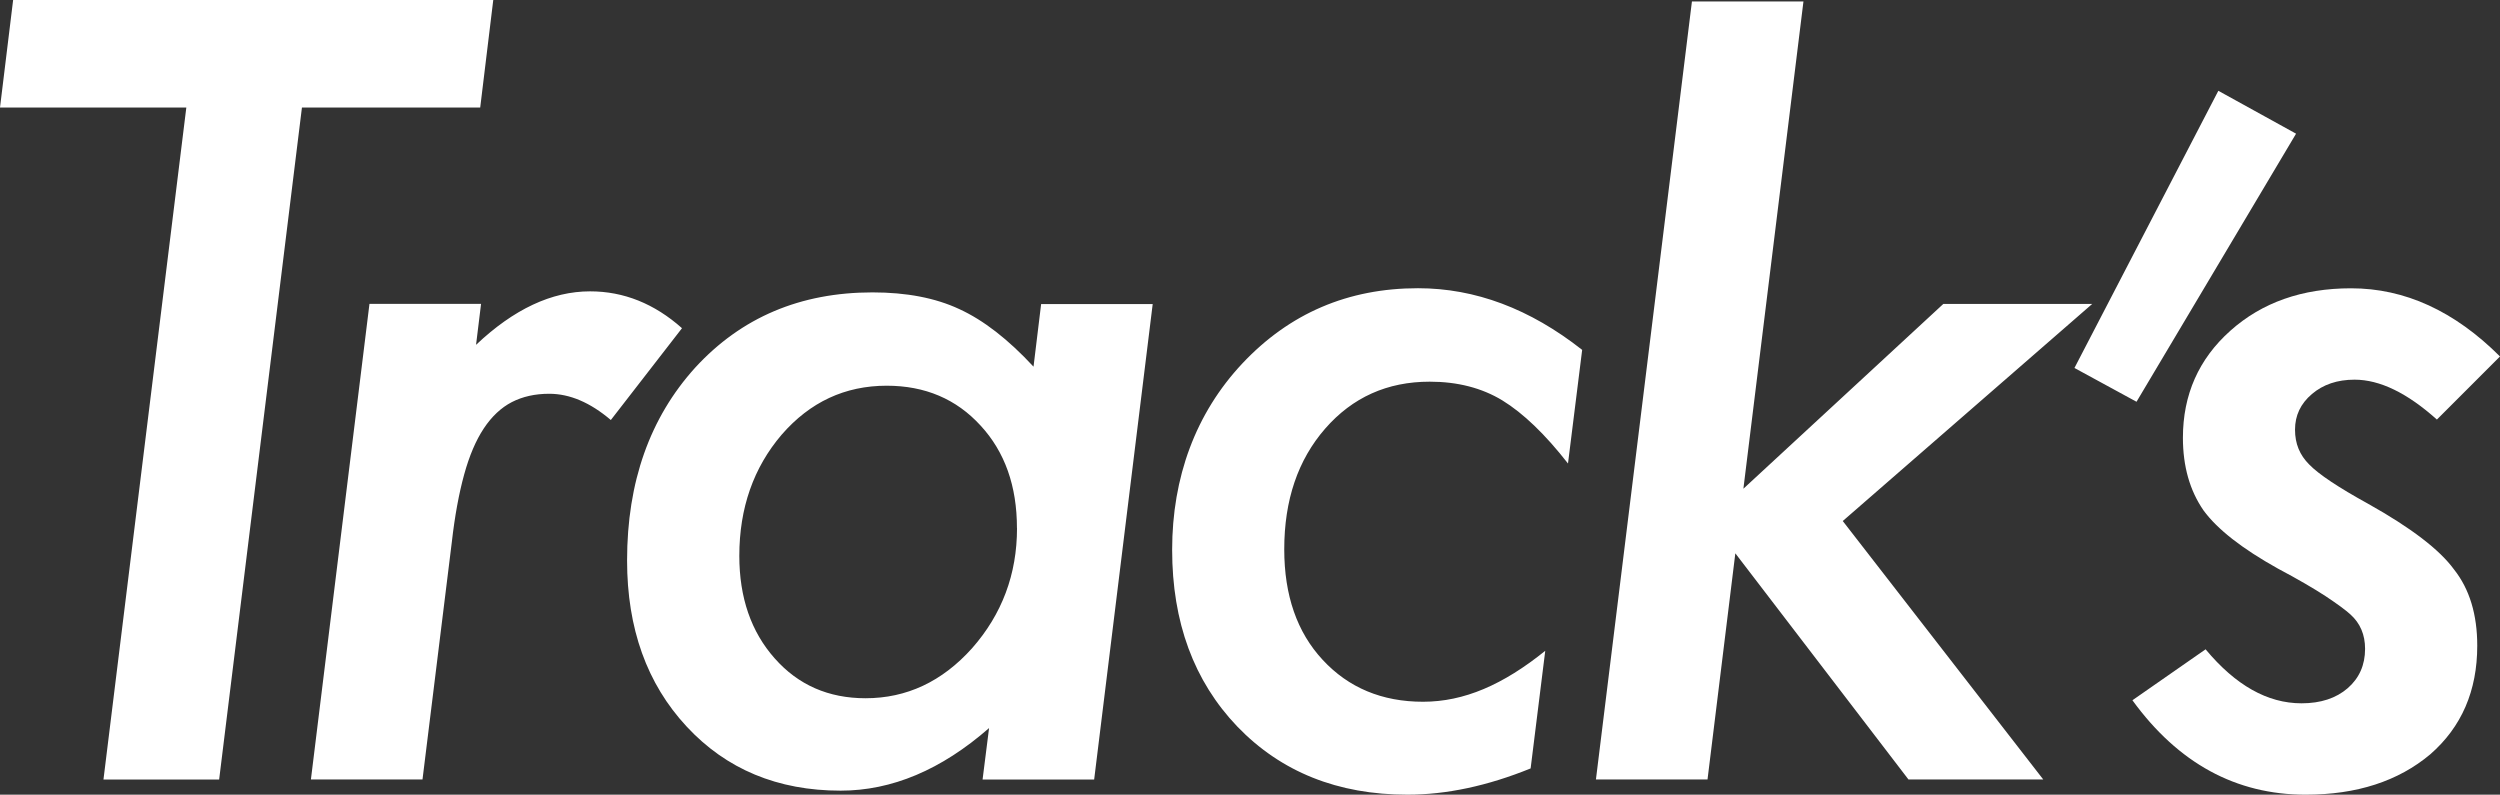
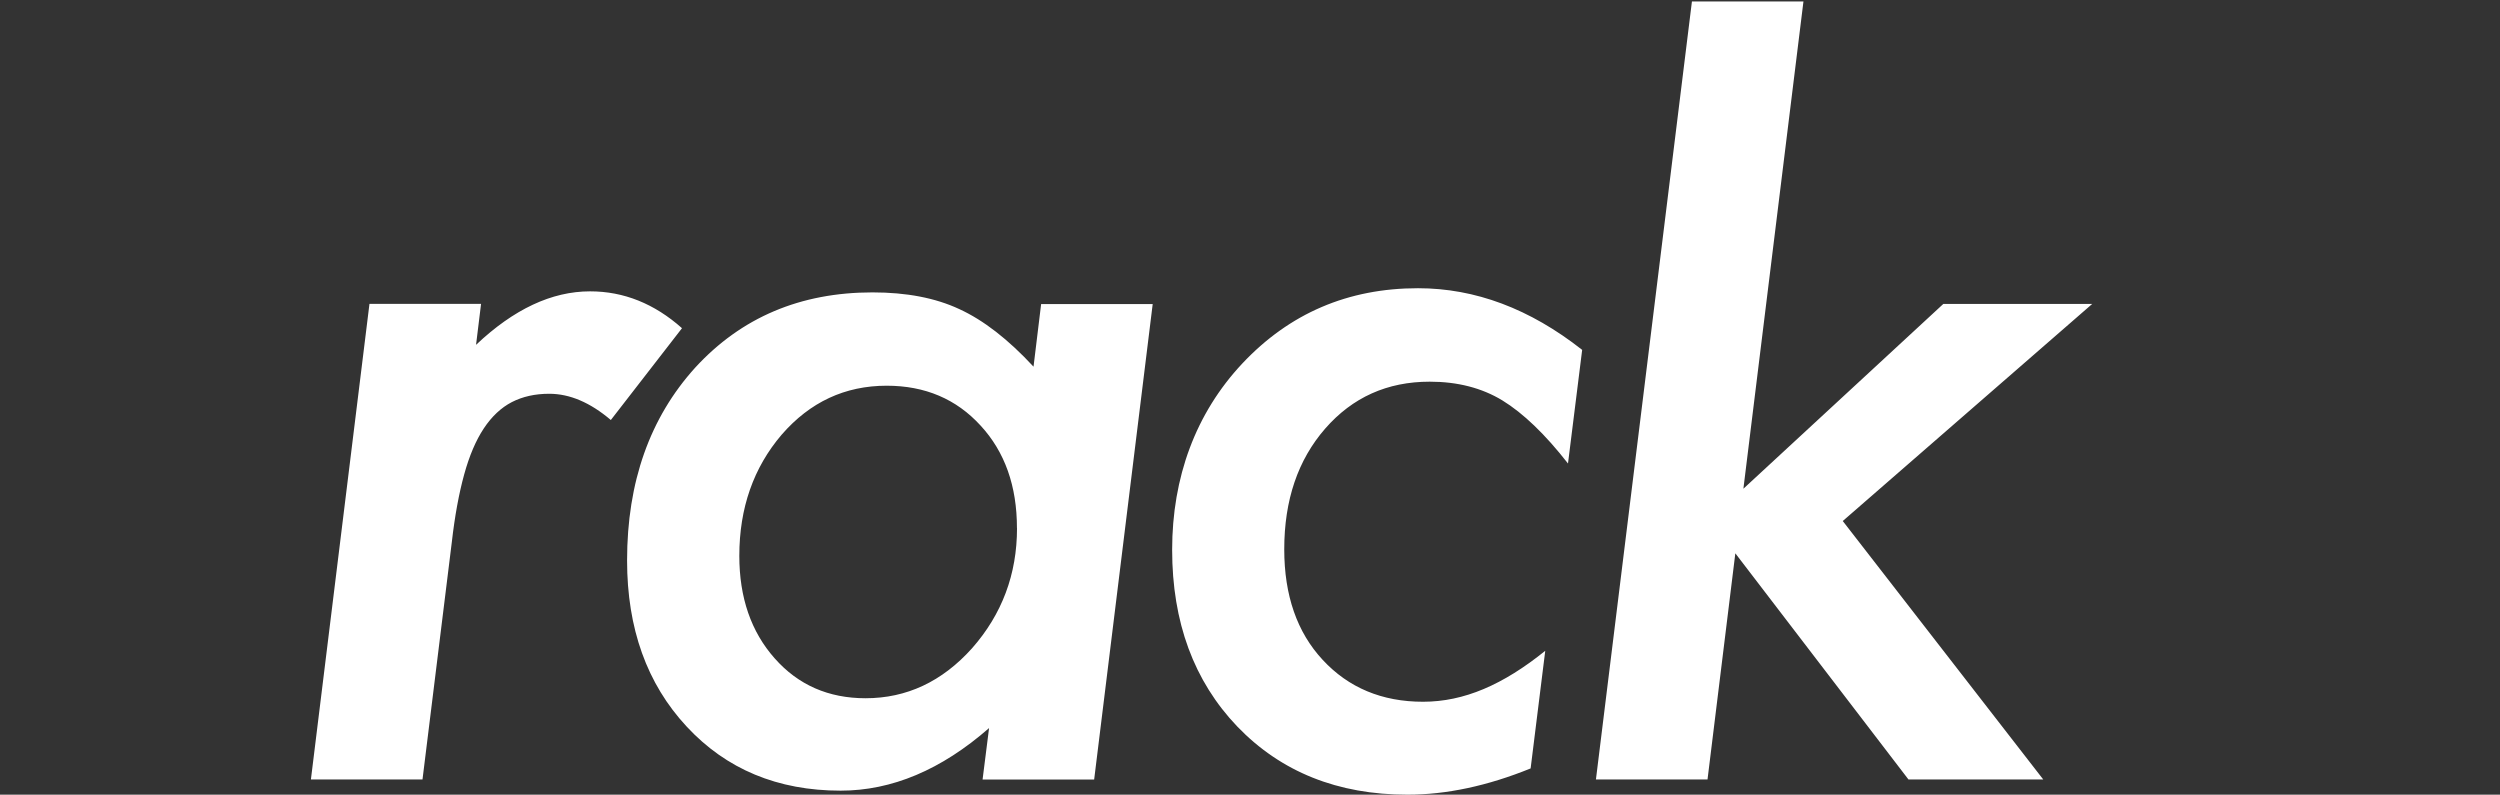
<svg xmlns="http://www.w3.org/2000/svg" color="#fff" viewBox="0 0 384.68 122.28">
  <rect x="0" y="0" width="384.68" height="122.28" fill="#333333" stroke="none" />
-   <path fill="currentColor" d="m46.46 16.55-12.74 103.4h-17.8l12.75-103.4H0L2.02 0H75.9l-2.01 16.55H46.47Z" />
  <path fill="currentColor" d="m74.02 46.77-.77 6.29c5.8-5.49 11.65-8.23 17.55-8.23 5.18 0 9.89 1.89 14.14 5.67L93.99 64.63c-3.16-2.69-6.32-4.04-9.48-4.04-2.18 0-4.09.43-5.75 1.28-1.66.86-3.09 2.21-4.31 4.04-1.22 1.84-2.23 4.2-3.03 7.11s-1.44 6.37-1.9 10.41l-4.51 36.51H47.84l9.01-73.18h17.16ZM177.37 46.77l-9.01 73.18h-17.17l1-7.92c-7.35 6.43-14.96 9.63-22.84 9.63-9.68 0-17.59-3.29-23.69-9.86-6.12-6.58-9.17-15.1-9.17-25.56 0-12.07 3.5-21.96 10.49-29.68 7.09-7.72 16.18-11.57 27.27-11.57 5.23 0 9.68.85 13.36 2.57 3.73 1.71 7.53 4.66 11.42 8.86l1.17-9.63h17.16Zm-20.89 34.49c0-6.47-1.86-11.73-5.59-15.77-3.73-4.09-8.55-6.14-14.45-6.14-6.42 0-11.8 2.51-16.16 7.53-4.34 5.08-6.52 11.3-6.52 18.65 0 6.42 1.81 11.68 5.44 15.77 3.62 4.1 8.29 6.14 13.98 6.14 6.32 0 11.79-2.56 16.39-7.69 4.61-5.23 6.92-11.39 6.92-18.49ZM243.45 53.84l-2.18 17.48c-3.52-4.51-6.89-7.74-10.1-9.71-3.16-1.92-6.89-2.88-11.18-2.88-6.53 0-11.88 2.41-16.08 7.22-4.2 4.82-6.3 11-6.3 18.57q0 10.65 5.91 17.01c3.98 4.3 9.14 6.45 15.45 6.45s12.33-2.62 18.8-7.84l-2.25 18.1c-6.63 2.69-12.95 4.04-18.96 4.04-10.72 0-19.45-3.5-26.18-10.49-6.68-6.99-10.02-16.06-10.02-27.19s3.6-21 10.8-28.67c7.25-7.71 16.26-11.58 27.03-11.58 8.81 0 17.22 3.16 25.25 9.48ZM277.5.23l-9.24 74.97 30.76-28.43h22.91l-38.38 33.4 30.85 39.77h-20.74l-26.64-34.8-4.28 34.8h-17.17L260.34.23Z" />
-   <path fill="currentColor" d="m353.3 20.57-24.55 41.25-9.55-5.2 22.14-42.65ZM384.68 54.85l-9.71 9.71c-4.56-4.09-8.78-6.14-12.67-6.14-2.65 0-4.83.74-6.56 2.21-1.74 1.48-2.6 3.3-2.6 5.48s.73 3.91 2.18 5.36q2.175 2.25 9.09 6.06c6.57 3.68 10.97 7.04 13.2 10.1 2.38 3.01 3.57 6.91 3.57 11.73 0 6.94-2.41 12.5-7.22 16.7-4.92 4.14-11.32 6.22-19.19 6.22-10.72 0-19.61-4.84-26.65-14.53l11.26-7.84q6.915 8.31 14.76 8.31c2.95 0 5.32-.78 7.11-2.33 1.78-1.55 2.67-3.57 2.67-6.05 0-2.18-.75-3.94-2.25-5.29-.73-.67-2-1.6-3.8-2.8-1.82-1.19-4.27-2.62-7.38-4.27-5.49-3.06-9.3-6.04-11.42-8.93q-3.18-4.59-3.18-11.19c0-6.63 2.43-12.12 7.3-16.47s11.06-6.53 18.57-6.53c8.29 0 15.92 3.5 22.92 10.49" />
</svg>